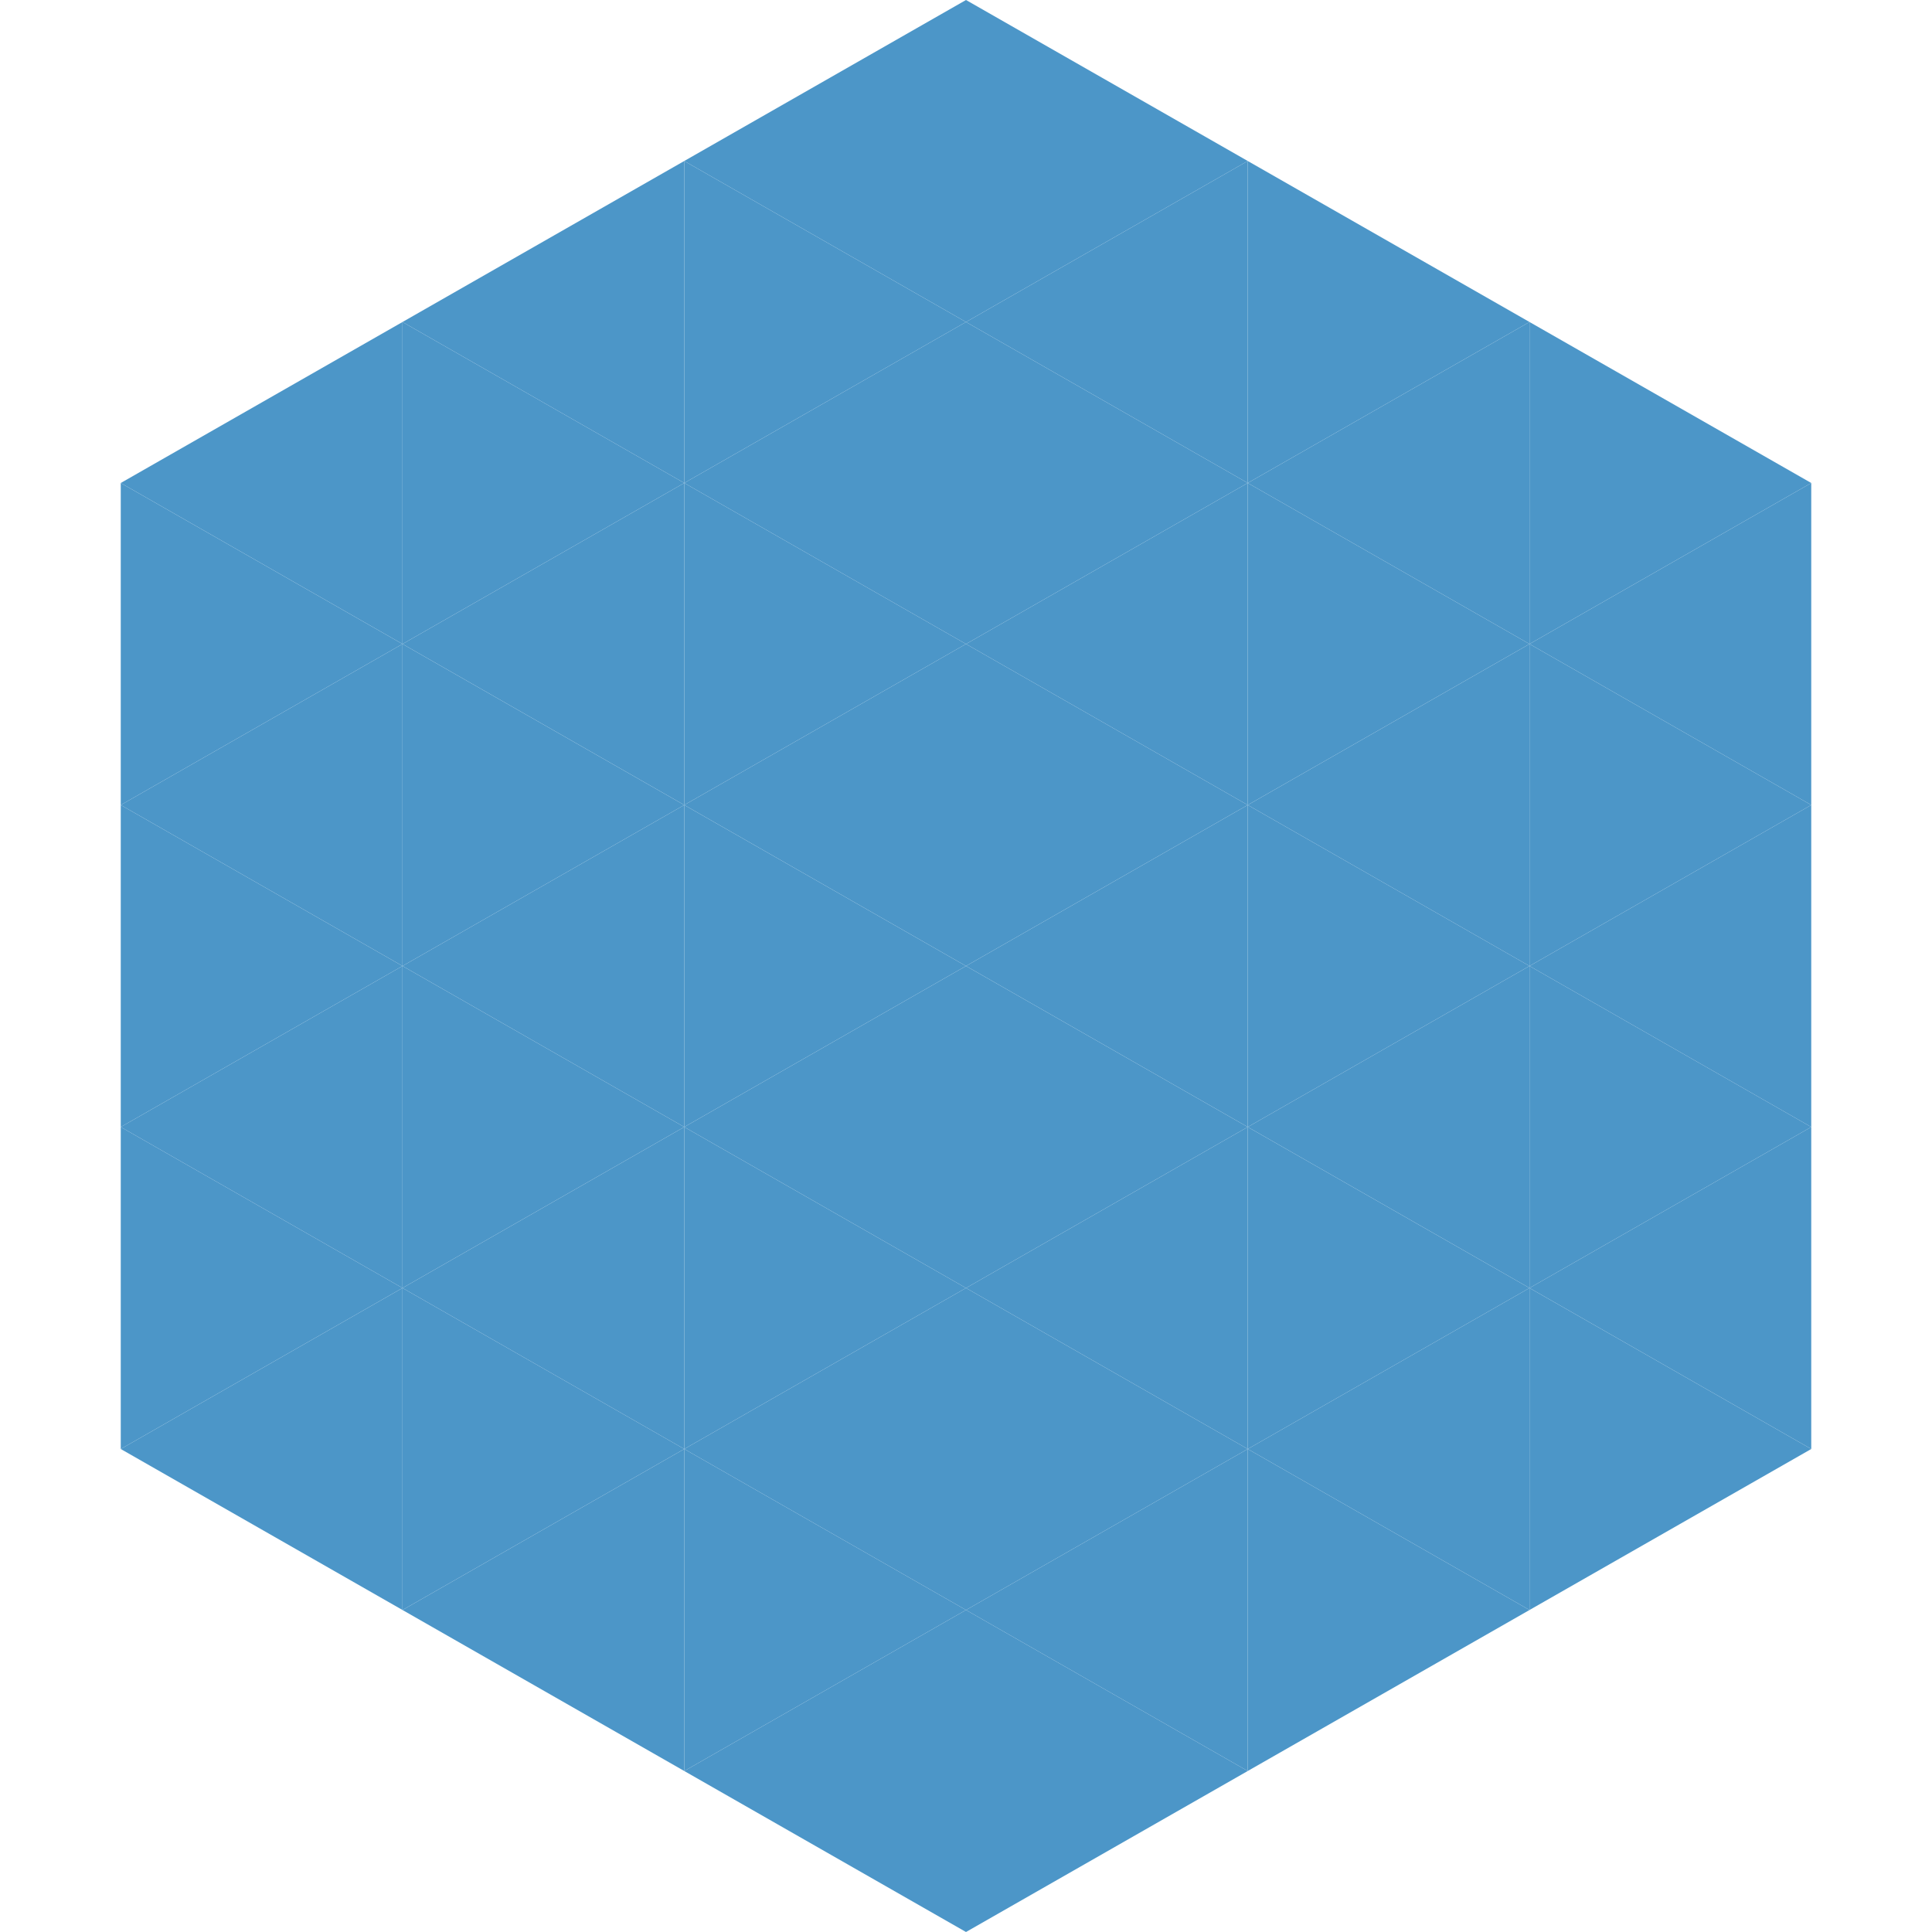
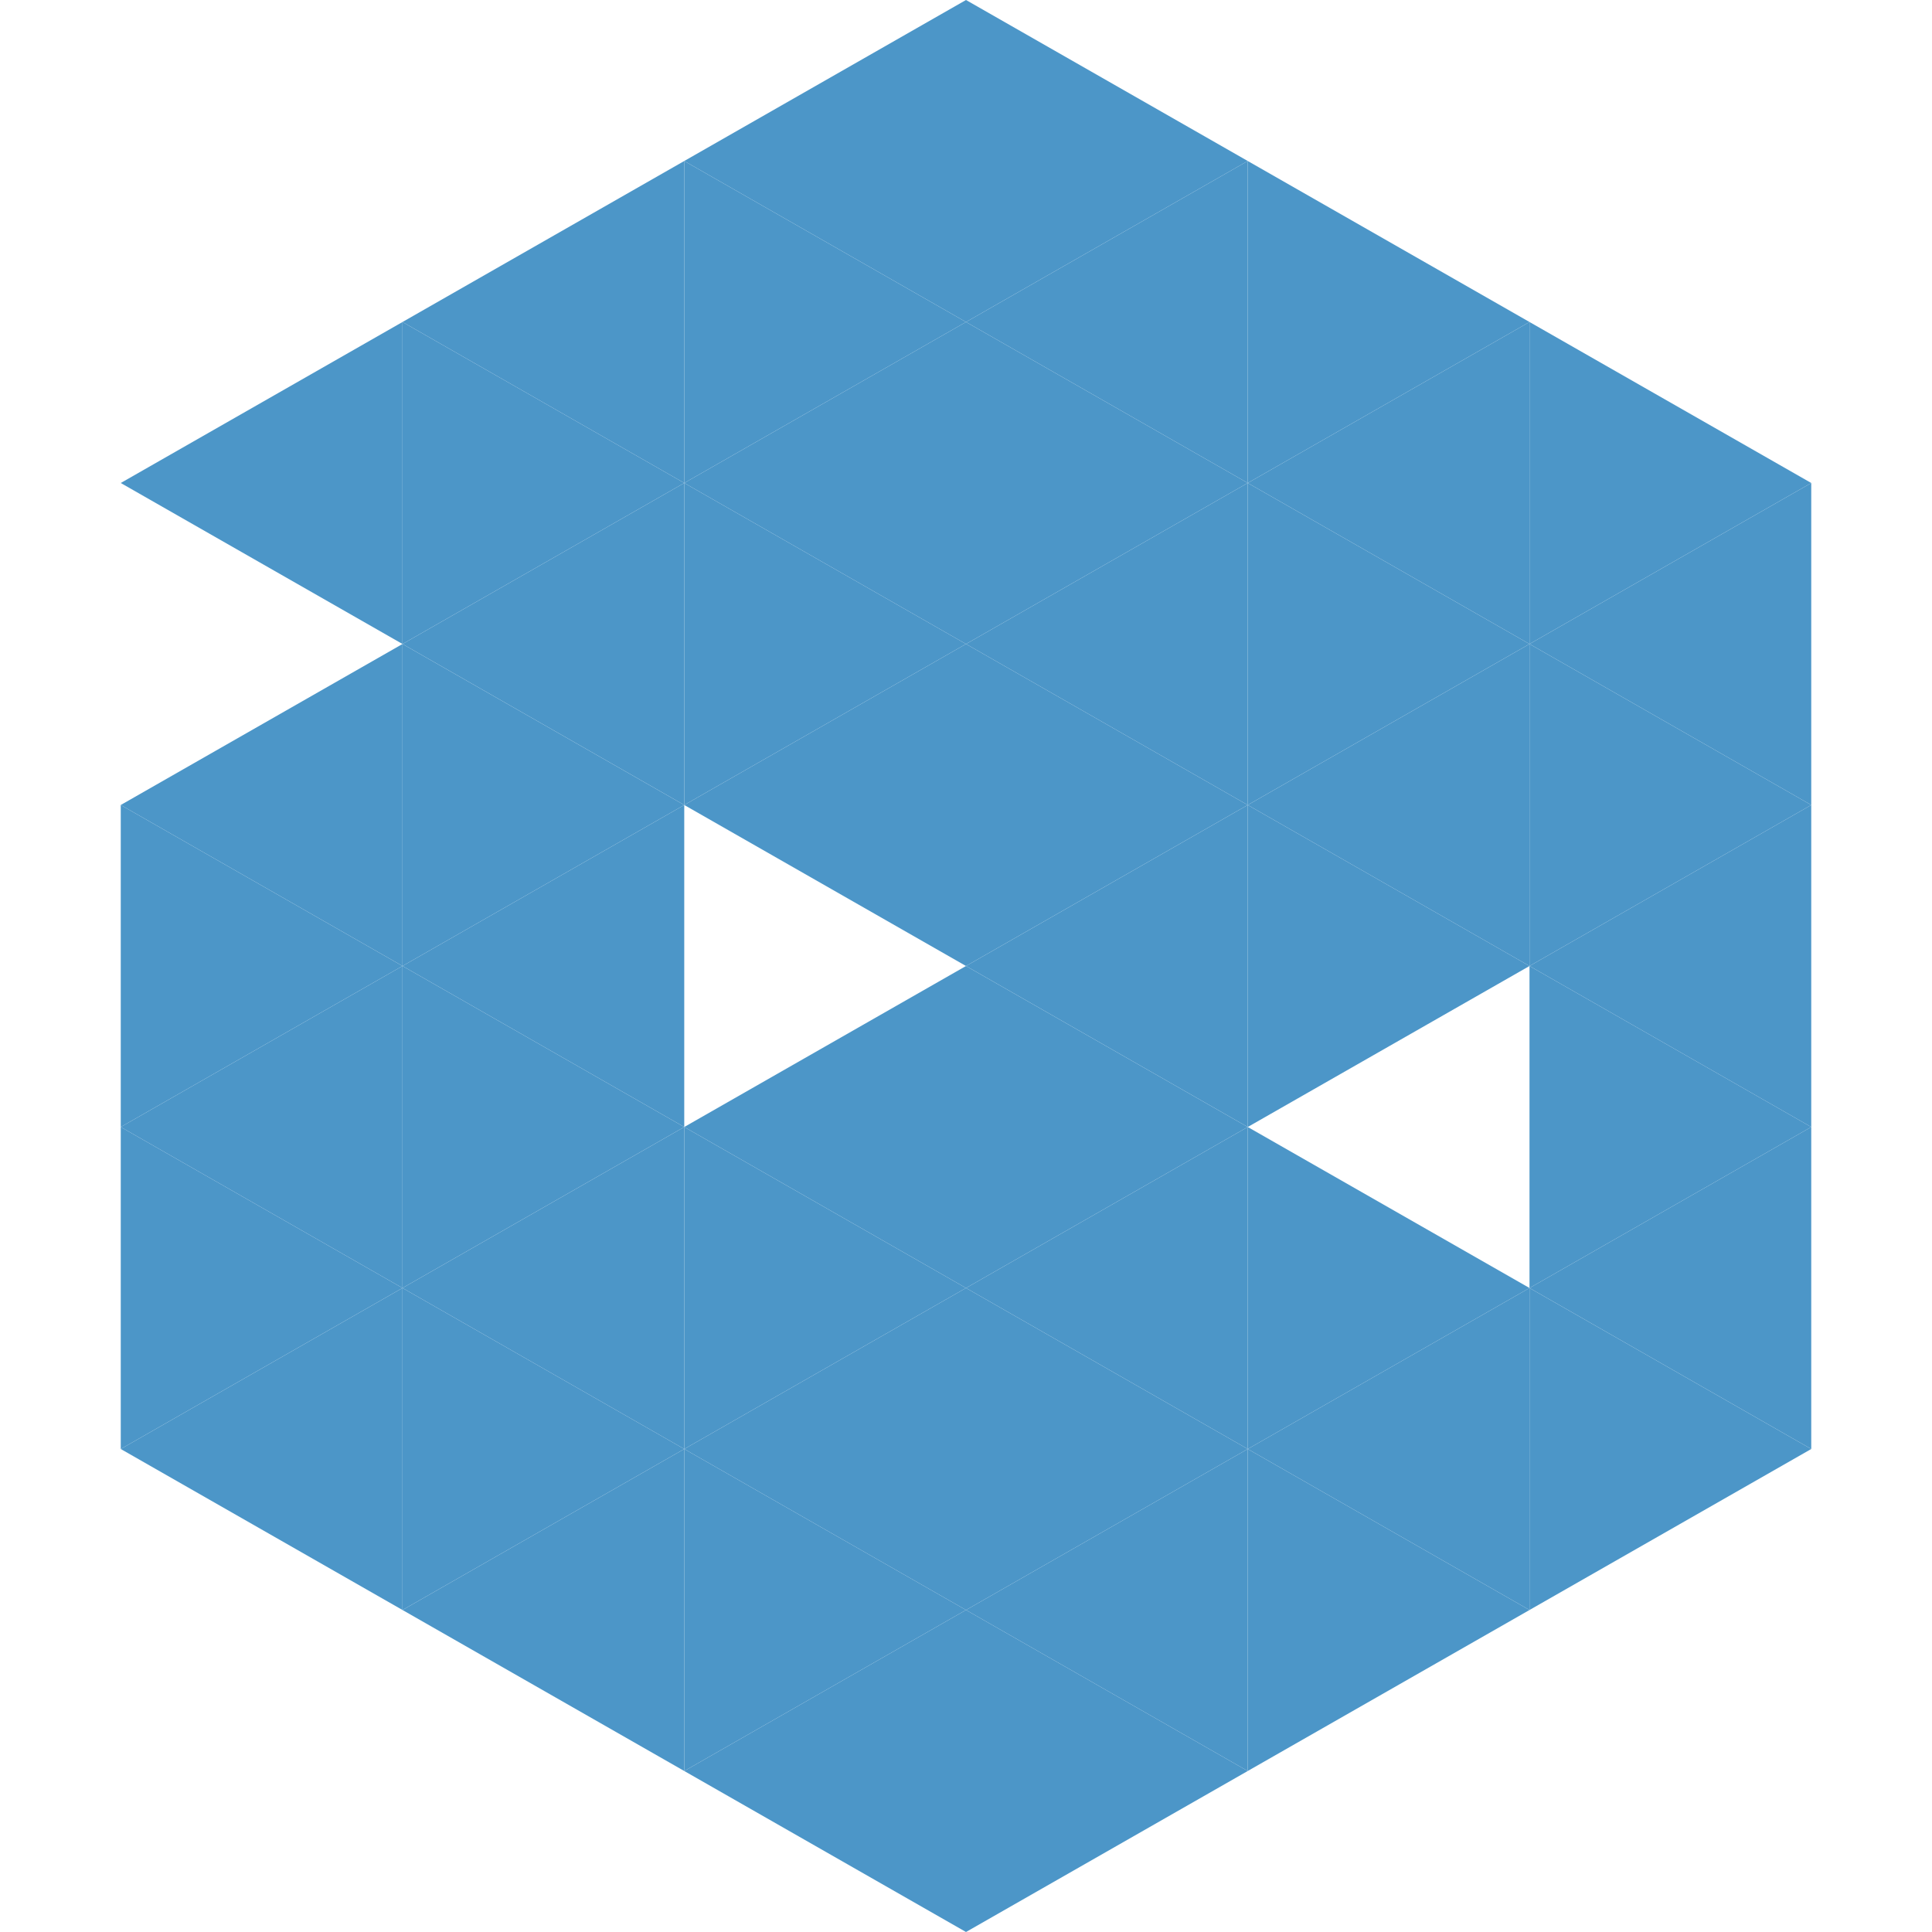
<svg xmlns="http://www.w3.org/2000/svg" width="240" height="240">
  <polygon points="50,40 15,60 50,80" style="fill:rgb(76,150,200)" />
  <polygon points="190,40 225,60 190,80" style="fill:rgb(76,150,200)" />
-   <polygon points="15,60 50,80 15,100" style="fill:rgb(76,150,200)" />
  <polygon points="225,60 190,80 225,100" style="fill:rgb(76,150,200)" />
  <polygon points="50,80 15,100 50,120" style="fill:rgb(76,150,200)" />
  <polygon points="190,80 225,100 190,120" style="fill:rgb(76,150,200)" />
  <polygon points="15,100 50,120 15,140" style="fill:rgb(76,150,200)" />
  <polygon points="225,100 190,120 225,140" style="fill:rgb(76,150,200)" />
  <polygon points="50,120 15,140 50,160" style="fill:rgb(76,150,200)" />
  <polygon points="190,120 225,140 190,160" style="fill:rgb(76,150,200)" />
  <polygon points="15,140 50,160 15,180" style="fill:rgb(76,150,200)" />
  <polygon points="225,140 190,160 225,180" style="fill:rgb(76,150,200)" />
  <polygon points="50,160 15,180 50,200" style="fill:rgb(76,150,200)" />
  <polygon points="190,160 225,180 190,200" style="fill:rgb(76,150,200)" />
  <polygon points="15,180 50,200 15,220" style="fill:rgb(255,255,255); fill-opacity:0" />
  <polygon points="225,180 190,200 225,220" style="fill:rgb(255,255,255); fill-opacity:0" />
  <polygon points="50,0 85,20 50,40" style="fill:rgb(255,255,255); fill-opacity:0" />
  <polygon points="190,0 155,20 190,40" style="fill:rgb(255,255,255); fill-opacity:0" />
  <polygon points="85,20 50,40 85,60" style="fill:rgb(76,150,200)" />
  <polygon points="155,20 190,40 155,60" style="fill:rgb(76,150,200)" />
  <polygon points="50,40 85,60 50,80" style="fill:rgb(76,150,200)" />
  <polygon points="190,40 155,60 190,80" style="fill:rgb(76,150,200)" />
  <polygon points="85,60 50,80 85,100" style="fill:rgb(76,150,200)" />
  <polygon points="155,60 190,80 155,100" style="fill:rgb(76,150,200)" />
  <polygon points="50,80 85,100 50,120" style="fill:rgb(76,150,200)" />
  <polygon points="190,80 155,100 190,120" style="fill:rgb(76,150,200)" />
  <polygon points="85,100 50,120 85,140" style="fill:rgb(76,150,200)" />
  <polygon points="155,100 190,120 155,140" style="fill:rgb(76,150,200)" />
  <polygon points="50,120 85,140 50,160" style="fill:rgb(76,150,200)" />
-   <polygon points="190,120 155,140 190,160" style="fill:rgb(76,150,200)" />
  <polygon points="85,140 50,160 85,180" style="fill:rgb(76,150,200)" />
  <polygon points="155,140 190,160 155,180" style="fill:rgb(76,150,200)" />
  <polygon points="50,160 85,180 50,200" style="fill:rgb(76,150,200)" />
  <polygon points="190,160 155,180 190,200" style="fill:rgb(76,150,200)" />
  <polygon points="85,180 50,200 85,220" style="fill:rgb(76,150,200)" />
  <polygon points="155,180 190,200 155,220" style="fill:rgb(76,150,200)" />
  <polygon points="120,0 85,20 120,40" style="fill:rgb(76,150,200)" />
  <polygon points="120,0 155,20 120,40" style="fill:rgb(76,150,200)" />
  <polygon points="85,20 120,40 85,60" style="fill:rgb(76,150,200)" />
  <polygon points="155,20 120,40 155,60" style="fill:rgb(76,150,200)" />
  <polygon points="120,40 85,60 120,80" style="fill:rgb(76,150,200)" />
  <polygon points="120,40 155,60 120,80" style="fill:rgb(76,150,200)" />
  <polygon points="85,60 120,80 85,100" style="fill:rgb(76,150,200)" />
  <polygon points="155,60 120,80 155,100" style="fill:rgb(76,150,200)" />
  <polygon points="120,80 85,100 120,120" style="fill:rgb(76,150,200)" />
  <polygon points="120,80 155,100 120,120" style="fill:rgb(76,150,200)" />
-   <polygon points="85,100 120,120 85,140" style="fill:rgb(76,150,200)" />
  <polygon points="155,100 120,120 155,140" style="fill:rgb(76,150,200)" />
  <polygon points="120,120 85,140 120,160" style="fill:rgb(76,150,200)" />
  <polygon points="120,120 155,140 120,160" style="fill:rgb(76,150,200)" />
  <polygon points="85,140 120,160 85,180" style="fill:rgb(76,150,200)" />
  <polygon points="155,140 120,160 155,180" style="fill:rgb(76,150,200)" />
  <polygon points="120,160 85,180 120,200" style="fill:rgb(76,150,200)" />
  <polygon points="120,160 155,180 120,200" style="fill:rgb(76,150,200)" />
  <polygon points="85,180 120,200 85,220" style="fill:rgb(76,150,200)" />
  <polygon points="155,180 120,200 155,220" style="fill:rgb(76,150,200)" />
  <polygon points="120,200 85,220 120,240" style="fill:rgb(76,150,200)" />
  <polygon points="120,200 155,220 120,240" style="fill:rgb(76,150,200)" />
  <polygon points="85,220 120,240 85,260" style="fill:rgb(255,255,255); fill-opacity:0" />
  <polygon points="155,220 120,240 155,260" style="fill:rgb(255,255,255); fill-opacity:0" />
</svg>